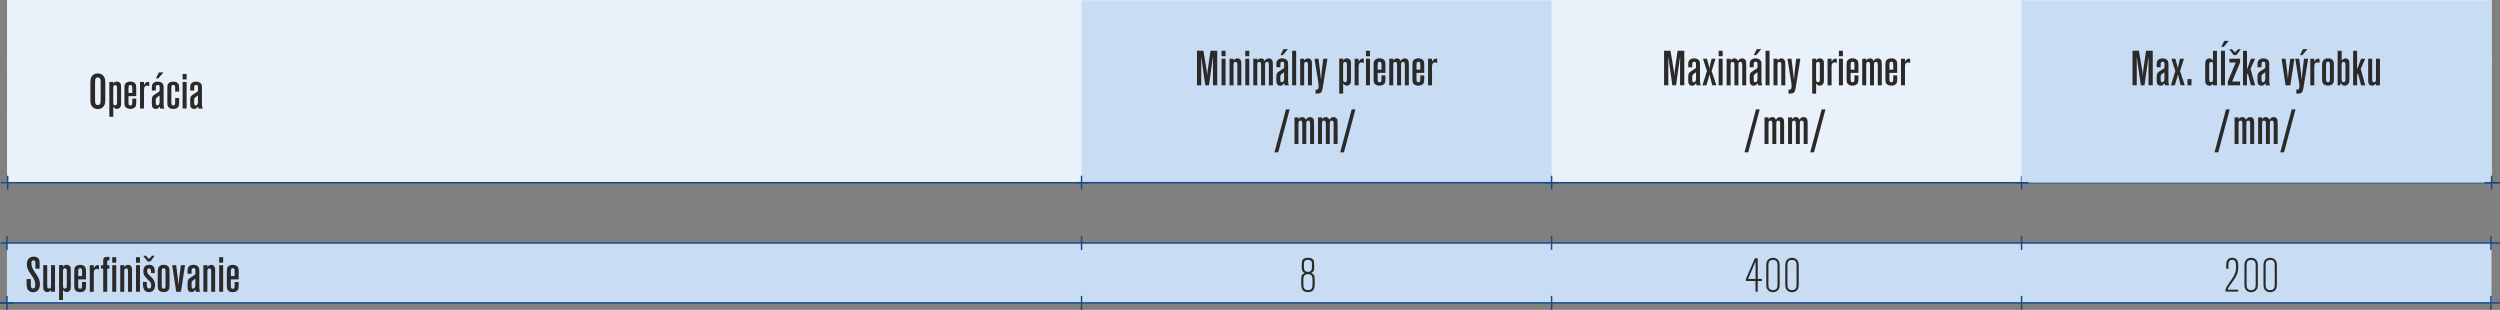
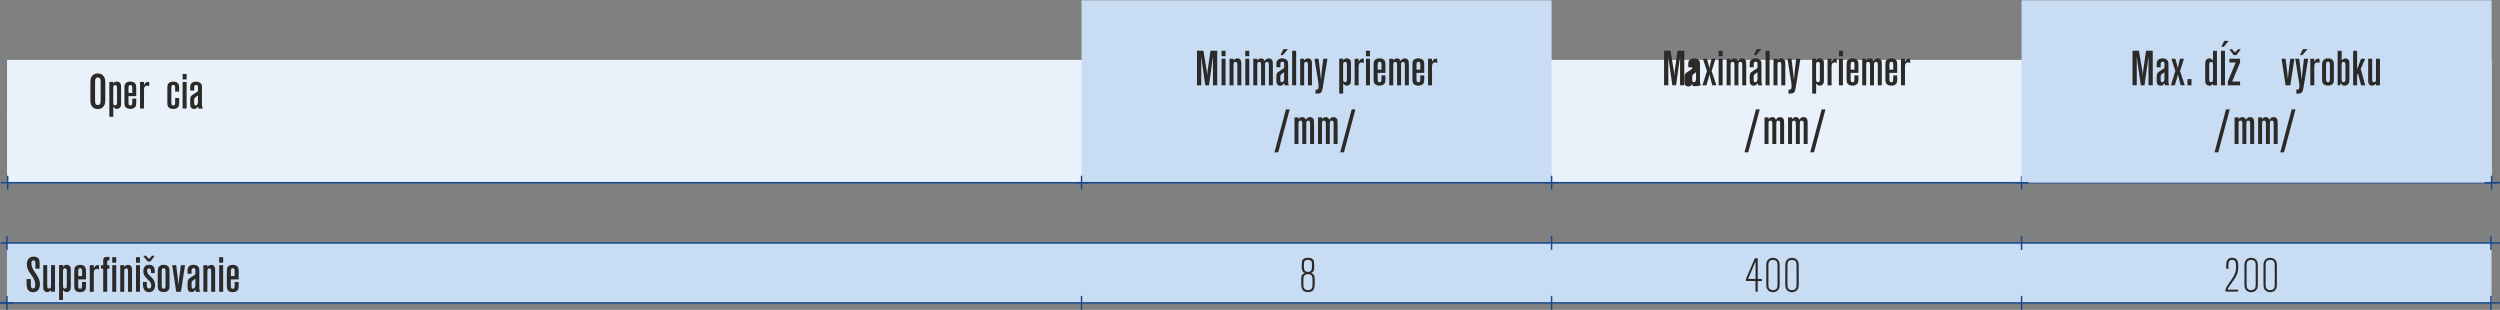
<svg xmlns="http://www.w3.org/2000/svg" id="Layer_1" data-name="Layer 1" viewBox="0 0 506.71 62.8">
  <rect x="0" y="0" width="506.71" height="62.8" fill="#808080" stroke="none" />
  <defs>
    <style>
      .cls-1 {
        fill: #e9f1fa;
      }

      .cls-2 {
        fill: #2b2a29;
      }

      .cls-3 {
        fill: #c8ddf4;
      }

      .cls-4 {
        fill: none;
        stroke: #16488b;
        stroke-miterlimit: 22.93;
        stroke-width: .3px;
      }
    </style>
  </defs>
-   <rect class="cls-1" x="1.43" width="503.58" height="13.24" />
  <rect class="cls-1" x="1.43" y="23.96" width="503.58" height="13.07" />
  <rect class="cls-1" x="1.43" y="12.14" width="503.58" height="12.14" />
  <rect class="cls-3" x="219.21" y=".07" width="95.27" height="36.95" />
  <rect class="cls-3" x="1.41" y="49.25" width="503.58" height="12.14" />
  <line class="cls-4" x1=".14" y1="49.25" x2="506.69" y2="49.25" />
  <line class="cls-4" x1=".14" y1="37.03" x2="506.71" y2="37.03" />
  <line class="cls-4" x1="1.55" y1="38.43" x2="1.55" y2="35.62" />
  <line class="cls-4" x1="409.74" y1="38.43" x2="409.74" y2="35.62" />
  <rect class="cls-3" x="409.74" y=".07" width="95.27" height="36.95" />
  <line class="cls-4" x1="505.01" y1="38.43" x2="505.01" y2="35.62" />
  <path class="cls-2" d="M19.27,16.58c0-.65.15-.88.56-.88s.57.23.57.88v3.83c0,.65-.15.88-.57.88s-.56-.23-.56-.88v-3.83ZM21.34,17.07c0-1-.05-1.24-.32-1.61-.25-.37-.7-.58-1.2-.58s-.93.21-1.2.58c-.25.37-.3.61-.3,1.61v2.85c0,1,.05,1.24.3,1.61.26.37.7.58,1.2.58s.94-.21,1.2-.58c.26-.37.32-.61.32-1.61v-2.85Z" />
  <path class="cls-2" d="M23.72,20.66c0,.54-.08.69-.39.69s-.38-.16-.38-.68v-2.74c0-.54.08-.68.39-.68s.38.16.38.68v2.73ZM22.15,23.68h.81v-2.06c.26.34.45.45.74.45.3,0,.59-.16.71-.41.12-.21.13-.32.13-.88v-3.08c0-.51-.02-.64-.15-.82-.15-.21-.42-.35-.71-.35s-.54.14-.71.45v-.38h-.81v7.07Z" />
  <path class="cls-2" d="M26.04,18.83v-.92c0-.53.08-.68.39-.68s.38.16.38.68v.92h-.77ZM26.81,19.99v.73c0,.51-.08.66-.38.66s-.39-.15-.39-.66v-1.24h1.57v-1.51c0-.66-.05-.87-.24-1.09-.2-.22-.55-.35-.95-.35s-.76.13-.96.35c-.2.22-.24.43-.24,1.09v2.65c0,.67.04.88.24,1.1.2.22.55.35.96.35s.75-.13.95-.35c.2-.22.24-.43.24-1.1v-.63h-.81Z" />
  <path class="cls-2" d="M29.19,16.61h-.81v5.39h.81v-3.85c0-.51.21-.8.6-.8.14,0,.24.04.45.15v-.88c-.09-.02-.15-.03-.22-.03-.35,0-.57.17-.83.64v-.61Z" />
-   <path class="cls-2" d="M32.2,14.67l-.59,1.22h.48l1.03-1.22h-.92ZM32.35,19.35v1.33c0,.39-.2.7-.44.7-.22,0-.33-.17-.33-.51v-.47c0-.41.04-.51.26-.68l.5-.37ZM33.32,22c-.12-.29-.16-.51-.16-.86v-3.36c0-.47-.05-.67-.24-.88-.21-.23-.55-.36-.96-.36s-.72.13-.93.35c-.19.2-.25.41-.25.81v.65h.81v-.57c0-.25.02-.36.07-.42.06-.08.22-.15.35-.15.23,0,.35.14.35.41v.58c0,.29-.02.34-.36.54l-.63.4c-.48.3-.59.51-.59,1.13v.66c0,.43.03.62.12.8.12.22.36.35.66.35.35,0,.56-.13.79-.5.05.21.06.24.12.43h.86Z" />
  <path class="cls-2" d="M35.5,19.86v.85c0,.53-.08.68-.39.68s-.38-.16-.38-.68v-2.8c0-.54.08-.69.39-.69s.38.16.38.69v.65h.81v-.58c0-.65-.05-.87-.24-1.09-.2-.22-.55-.35-.95-.35s-.76.13-.96.35c-.2.22-.24.43-.24,1.09v2.66c0,.66.04.87.24,1.09.2.22.55.35.96.35s.75-.13.95-.35c.19-.22.24-.43.24-1.09v-.78h-.81Z" />
  <path class="cls-2" d="M37.82,16.61h-.81v5.39h.81v-5.39ZM37.82,14.99h-.81v1.11h.81v-1.11Z" />
  <path class="cls-2" d="M40.12,19.35v1.33c0,.39-.2.7-.44.7-.22,0-.33-.17-.33-.51v-.47c0-.41.04-.51.26-.68l.5-.37ZM41.09,22c-.12-.29-.16-.51-.16-.86v-3.36c0-.47-.05-.67-.24-.88-.21-.23-.55-.36-.96-.36s-.72.13-.93.35c-.19.2-.25.41-.25.81v.65h.81v-.57c0-.25.02-.36.07-.42.06-.08.22-.15.35-.15.23,0,.35.14.35.41v.58c0,.29-.02.34-.36.54l-.63.4c-.48.3-.59.51-.59,1.13v.66c0,.43.03.62.12.8.12.22.36.35.66.35.35,0,.56-.13.79-.5.05.21.06.24.12.43h.86Z" />
  <line class="cls-4" x1="1.41" y1="50.66" x2="1.41" y2="47.84" />
  <line class="cls-4" x1="504.87" y1="50.66" x2="504.87" y2="47.84" />
  <line class="cls-4" x1="409.74" y1="50.66" x2="409.74" y2="47.84" />
  <line class="cls-4" x1="411.15" y1="37.03" x2="408.34" y2="37.03" />
  <line class="cls-4" x1="506.42" y1="37.03" x2="503.6" y2="37.03" />
  <path class="cls-2" d="M434.66,17.29l.55-3.93.13-.92c.05-.34.09-.65.15-.97v.68c-.02.38-.02.64-.02.69v4.44h.86v-7h-1.36l-.54,3.73c-.05.36-.05.42-.14,1.3-.03-.63-.05-.87-.13-1.28l-.63-3.75h-1.3v7h.86v-4.48c0-.54,0-.8-.02-1.33l.06.4.14.98.64,4.44h.76Z" />
  <path class="cls-2" d="M438.7,14.64v1.33c0,.39-.2.7-.44.7-.22,0-.33-.17-.33-.51v-.47c0-.41.04-.51.26-.68l.5-.37ZM439.67,17.29c-.12-.29-.16-.51-.16-.86v-3.36c0-.47-.05-.67-.24-.88-.21-.23-.55-.36-.96-.36s-.72.13-.93.35c-.19.2-.25.41-.25.81v.65h.81v-.57c0-.25.02-.36.07-.42.06-.08.22-.15.35-.15.23,0,.35.14.35.41v.58c0,.29-.02.34-.36.54l-.63.4c-.48.3-.59.51-.59,1.13v.66c0,.43.03.62.12.8.12.22.36.35.66.35.35,0,.56-.13.79-.5.05.21.06.24.12.43h.86Z" />
  <path class="cls-2" d="M441.86,14.39l.8-2.49h-.8l-.26,1.01c-.06.28-.11.47-.18.99-.05-.29-.09-.49-.23-.99l-.28-1.01h-.81l.81,2.49-.91,2.9h.8l.44-1.45c.08-.29.13-.47.19-.77.07.33.08.38.1.46l.08.3.37,1.45h.84l-.96-2.9Z" />
  <rect class="cls-2" x="443.37" y="16.03" width=".81" height="1.26" />
  <path class="cls-2" d="M447.77,13.23c0-.53.08-.68.39-.68s.38.16.38.68v2.74c0,.52-.08.68-.38.68s-.39-.16-.39-.68v-2.74ZM449.35,10.29h-.81v1.99c-.26-.34-.45-.45-.74-.45-.3,0-.58.16-.71.41-.1.21-.13.33-.13.88v3.08c0,.51.02.64.15.82.15.21.42.35.71.35.31,0,.54-.14.71-.45v.38h.81v-7Z" />
  <path class="cls-2" d="M450.82,8.28l-.59,1.22h.48l1.03-1.22h-.92ZM450.97,10.29h-.81v7h.81v-7Z" />
  <path class="cls-2" d="M451.83,9.98l.9,1.18h.55l.9-1.18h-.55l-.64.66-.61-.66h-.56ZM454.03,11.9h-2.16v.77h1.27l-1.6,3.85v.77h2.49v-.77h-1.6l1.6-3.85v-.77Z" />
-   <polygon class="cls-2" points="454.62 10.29 454.62 17.29 455.43 17.29 455.43 15.25 455.6 14.87 456.23 17.29 457.08 17.29 456.15 13.96 457.08 11.9 456.23 11.9 455.43 14.06 455.43 10.29 454.62 10.29" />
-   <path class="cls-2" d="M459.14,14.64v1.33c0,.39-.2.7-.44.7-.22,0-.33-.17-.33-.51v-.47c0-.41.04-.51.26-.68l.5-.37ZM460.1,17.29c-.12-.29-.16-.51-.16-.86v-3.36c0-.47-.05-.67-.24-.88-.21-.23-.55-.36-.96-.36s-.72.13-.93.35c-.19.2-.25.41-.25.81v.65h.81v-.57c0-.25.02-.36.07-.42.06-.08.22-.15.35-.15.23,0,.35.14.35.41v.58c0,.29-.02.34-.36.54l-.63.4c-.48.3-.59.51-.59,1.13v.66c0,.43.03.62.12.8.12.22.36.35.66.35.35,0,.56-.13.79-.5.05.21.06.24.12.43h.86Z" />
  <path class="cls-2" d="M465.03,11.9h-.83l-.37,2.87c-.03.28-.06.6-.1,1.29l-.03-.31-.05-.52-.05-.45-.35-2.87h-.81l.81,5.39h.96l.83-5.39Z" />
  <path class="cls-2" d="M466.76,9.96l-.59,1.22h.48l1.03-1.22h-.92ZM467.81,11.9h-.83l-.26,2.15c-.03.27-.06.52-.08.76l-.07.91-.04.43c-.1-.93-.19-1.65-.25-2.13l-.26-2.12h-.81l.79,4.91c.02.14.04.42.04.61,0,.59-.09.75-.47.75h-.15s0,.8,0,.8h.38c.69,0,.92-.25,1.07-1.14l.96-5.92Z" />
  <path class="cls-2" d="M469.07,11.9h-.81v5.39h.81v-3.85c0-.51.21-.8.6-.8.14,0,.24.04.45.15v-.88c-.09-.02-.15-.03-.22-.03-.35,0-.57.17-.83.64v-.61Z" />
  <path class="cls-2" d="M471.46,13.19c0-.52.08-.68.39-.68s.38.16.38.68v2.8c0,.53-.08.68-.38.68s-.39-.16-.39-.68v-2.8ZM473.04,13.2c0-.59-.04-.76-.22-.99-.19-.25-.54-.39-.95-.39-.79,0-1.22.45-1.22,1.28v2.8c0,.66.05.88.24,1.1.2.22.55.35.96.35s.75-.13.95-.35c.2-.22.24-.43.24-1.1v-2.71Z" />
  <path class="cls-2" d="M474.61,13.23c0-.53.08-.68.39-.68s.38.15.38.68v2.74c0,.54-.08.68-.38.68s-.39-.16-.39-.68v-2.74ZM473.8,10.29v7h.47c.06-.22.07-.25.17-.47.17.39.39.55.77.55.35,0,.66-.18.82-.46.12-.2.16-.45.16-.87v-2.85c0-.67-.01-.74-.09-.92-.12-.27-.39-.43-.72-.43-.3,0-.56.15-.76.45v-1.99h-.81Z" />
  <polygon class="cls-2" points="476.94 10.29 476.94 17.29 477.75 17.29 477.75 15.25 477.92 14.87 478.55 17.29 479.4 17.29 478.48 13.96 479.4 11.9 478.55 11.9 477.75 14.06 477.75 10.29 476.94 10.29" />
  <path class="cls-2" d="M481.57,17.29h.81v-5.39h-.81v4.05c0,.54-.08.69-.39.69s-.38-.16-.38-.68v-4.06h-.81v4.22c0,.46.02.62.09.81.12.26.38.43.69.43.34,0,.57-.13.79-.43v.36Z" />
  <polygon class="cls-2" points="451.93 22.18 451.17 22.18 448.85 30.87 449.61 30.87 451.93 22.18" />
  <path class="cls-2" d="M452.91,23.8v5.39h.81v-4.06c0-.52.08-.68.39-.68s.38.16.38.68v4.06h.81v-4.06c0-.52.08-.68.39-.68s.38.16.38.68v4.06h.81v-4.04c0-.68-.02-.86-.15-1.08-.12-.2-.38-.34-.66-.34-.37,0-.62.16-.85.53-.18-.38-.39-.53-.75-.53-.3,0-.5.12-.75.43v-.36h-.81Z" />
  <path class="cls-2" d="M457.68,23.8v5.39h.81v-4.06c0-.52.08-.68.39-.68s.38.16.38.68v4.06h.81v-4.06c0-.52.08-.68.39-.68s.38.16.38.68v4.06h.81v-4.04c0-.68-.02-.86-.15-1.08-.12-.2-.38-.34-.66-.34-.37,0-.62.16-.85.53-.18-.38-.39-.53-.75-.53-.3,0-.5.12-.75.43v-.36h-.81Z" />
  <polygon class="cls-2" points="465.26 22.18 464.49 22.18 462.17 30.87 462.94 30.87 465.26 22.18" />
  <line class="cls-4" x1="219.21" y1="38.43" x2="219.21" y2="35.62" />
-   <line class="cls-4" x1="219.21" y1="50.66" x2="219.21" y2="47.84" />
  <line class="cls-4" x1="220.61" y1="37.03" x2="217.8" y2="37.03" />
  <line class="cls-4" x1="314.48" y1="38.43" x2="314.48" y2="35.62" />
  <line class="cls-4" x1="314.48" y1="50.66" x2="314.48" y2="47.84" />
  <line class="cls-4" x1="315.88" y1="37.03" x2="313.07" y2="37.03" />
  <line class="cls-4" y1="61.39" x2="506.69" y2="61.39" />
  <line class="cls-4" x1="1.41" y1="62.8" x2="1.41" y2="59.98" />
  <line class="cls-4" x1="504.87" y1="62.8" x2="504.87" y2="59.98" />
  <line class="cls-4" x1="409.74" y1="62.8" x2="409.74" y2="59.98" />
  <line class="cls-4" x1="2.81" y1="61.39" y2="61.39" />
  <line class="cls-4" x1="219.21" y1="62.8" x2="219.21" y2="59.98" />
  <line class="cls-4" x1="314.48" y1="62.8" x2="314.48" y2="59.98" />
  <path class="cls-2" d="M8.03,54.46v-.97c0-.53-.03-.77-.15-.97-.18-.33-.55-.5-1.03-.5-.91,0-1.41.55-1.41,1.56,0,.63.21,1.2.74,1.93l.28.4c.54.79.68,1.17.68,1.86,0,.49-.14.7-.45.7s-.44-.21-.44-.83v-1.08h-.86v.96c0,.46.06.83.17,1.06.2.41.63.65,1.18.65.84,0,1.35-.62,1.35-1.63,0-.66-.19-1.19-.7-1.96l-.43-.64c-.44-.64-.59-1.06-.59-1.63,0-.42.13-.6.43-.6.26,0,.37.14.37.5v1.18h.86Z" />
  <path class="cls-2" d="M29.02,51.83l.9,1.18h.55l.9-1.18h-.55l-.64.66-.61-.66h-.56ZM31.37,55.34v-.26c0-.98-.35-1.41-1.13-1.41s-1.19.46-1.19,1.31c0,.6.18.95.81,1.58l.37.36c.32.31.42.56.42.93,0,.44-.13.63-.43.63-.34,0-.47-.25-.47-.88v-.46h-.77v.41c0,1.11.4,1.66,1.22,1.66.78,0,1.23-.51,1.23-1.42,0-.69-.21-1.11-.82-1.68l-.42-.39c-.24-.22-.37-.51-.37-.84s.14-.48.38-.48c.28,0,.41.21.41.68v.26h.77Z" />
  <path class="cls-2" d="M32.78,55.04c0-.52.08-.68.39-.68s.38.16.38.68v2.8c0,.52-.08.68-.38.68s-.39-.16-.39-.68v-2.8ZM34.36,55.05c0-.59-.04-.76-.22-.99-.19-.25-.54-.39-.95-.39-.79,0-1.22.45-1.22,1.28v2.8c0,.66.05.88.24,1.1.2.22.55.35.96.35s.75-.13.95-.35c.2-.22.24-.43.24-1.1v-2.71Z" />
  <path class="cls-2" d="M37.49,53.75h-.83l-.37,2.87c-.03.28-.06.6-.1,1.29l-.03-.31-.05-.53-.05-.45-.35-2.87h-.81l.81,5.39h.96l.83-5.39Z" />
  <path class="cls-2" d="M39.6,56.49v1.33c0,.39-.2.7-.44.7-.22,0-.33-.17-.33-.51v-.47c0-.41.04-.51.26-.68l.5-.37ZM40.56,59.13c-.12-.29-.16-.51-.16-.86v-3.36c0-.47-.05-.67-.24-.88-.21-.23-.55-.36-.96-.36s-.72.13-.93.35c-.19.2-.25.41-.25.81v.65h.81v-.57c0-.25.02-.36.07-.42.06-.08.22-.15.35-.15.23,0,.35.14.35.41v.58c0,.29-.02.34-.36.54l-.63.4c-.48.3-.59.51-.59,1.13v.66c0,.43.03.62.12.8.12.22.36.35.66.35.35,0,.56-.13.79-.5.05.21.06.24.12.43h.86Z" />
  <path class="cls-2" d="M42.03,53.75h-.81v5.39h.81v-4.06c0-.52.08-.68.39-.68s.38.16.38.68v4.06h.81v-4.22c0-.47-.02-.61-.1-.81-.13-.28-.37-.43-.69-.43-.3,0-.52.12-.78.43v-.36Z" />
  <path class="cls-2" d="M45.23,53.75h-.81v5.39h.81v-5.39ZM45.23,52.13h-.81v1.11h.81v-1.11Z" />
  <path class="cls-2" d="M46.79,55.96v-.92c0-.52.08-.68.39-.68s.38.16.38.68v.92h-.77ZM47.56,57.13v.74c0,.51-.08.66-.38.66s-.39-.15-.39-.66v-1.24h1.58v-1.51c0-.66-.05-.87-.24-1.09-.2-.22-.55-.35-.95-.35s-.76.13-.96.35c-.2.22-.24.43-.24,1.09v2.65c0,.67.04.88.24,1.1.2.22.55.35.96.35s.75-.13.95-.35c.2-.22.24-.43.24-1.1v-.63h-.81Z" />
  <path class="cls-2" d="M10.34,59.13h.81v-5.39h-.81v4.05c0,.54-.08.69-.39.69s-.38-.16-.38-.68v-4.06h-.81v4.22c0,.46.02.62.09.81.12.26.38.43.69.43.34,0,.57-.13.79-.43v.36Z" />
  <path class="cls-2" d="M13.54,57.8c0,.54-.08.69-.39.69s-.38-.16-.38-.68v-2.74c0-.54.08-.68.39-.68s.38.16.38.68v2.73ZM11.96,60.81h.81v-2.06c.26.34.45.45.74.45.3,0,.59-.16.71-.41.12-.21.13-.32.13-.88v-3.08c0-.51-.02-.64-.15-.82-.15-.21-.42-.35-.71-.35s-.54.14-.71.45v-.38h-.81v7.07Z" />
  <path class="cls-2" d="M15.86,55.96v-.92c0-.52.08-.68.39-.68s.38.16.38.68v.92h-.77ZM16.62,57.13v.74c0,.51-.08.66-.38.66s-.39-.15-.39-.66v-1.24h1.58v-1.51c0-.66-.05-.87-.24-1.09-.2-.22-.55-.35-.94-.35s-.76.13-.96.35c-.2.22-.24.43-.24,1.09v2.65c0,.67.04.88.24,1.1.2.22.55.35.96.35s.75-.13.94-.35c.2-.22.24-.43.24-1.1v-.63h-.81Z" />
  <path class="cls-2" d="M19.01,53.75h-.81v5.39h.81v-3.85c0-.51.21-.8.6-.8.14,0,.24.04.45.15v-.88c-.09-.02-.15-.03-.22-.03-.35,0-.57.17-.83.64v-.61Z" />
  <path class="cls-2" d="M22.18,54.45v-.7h-.45v-.65c0-.24.08-.34.29-.34h.16v-.7h-.29s-.2.01-.2.01c-.31,0-.46.03-.58.14-.16.15-.19.25-.19.76v.79h-.45v.7h.45v4.68h.81v-4.68h.45Z" />
  <path class="cls-2" d="M23.56,53.75h-.81v5.39h.81v-5.39ZM23.56,52.13h-.81v1.11h.81v-1.11Z" />
  <path class="cls-2" d="M25.18,53.75h-.81v5.39h.81v-4.06c0-.52.08-.68.39-.68s.38.16.38.68v4.06h.81v-4.22c0-.47-.02-.61-.1-.81-.13-.28-.37-.43-.69-.43-.3,0-.53.12-.78.43v-.36Z" />
  <path class="cls-2" d="M28.37,53.75h-.81v5.39h.81v-5.39ZM28.37,52.13h-.81v1.11h.81v-1.11Z" />
  <path class="cls-2" d="M264.18,56.71c0-.44.03-.62.14-.79.15-.22.43-.36.78-.36s.63.14.78.36c.1.17.14.35.14.79v.95c0,.44-.03.62-.14.79-.15.22-.43.36-.78.36s-.63-.14-.78-.36c-.11-.17-.14-.35-.14-.79v-.95ZM264.29,53.68c0-.49.03-.63.16-.79.12-.14.35-.22.65-.22s.54.08.65.22c.13.16.16.29.16.79v.52c0,.6-.27.9-.81.9s-.81-.3-.81-.9v-.52ZM266.36,53.68c0-.58-.04-.82-.18-1.02-.18-.27-.54-.41-1.08-.41s-.9.14-1.08.41c-.14.2-.18.45-.18,1.02v.52c0,.67.14.92.62,1.12-.6.26-.72.51-.72,1.4v.93c0,1.07.42,1.55,1.37,1.55s1.36-.48,1.36-1.55v-.93c0-.88-.13-1.13-.72-1.4.48-.2.62-.44.62-1.12v-.52Z" />
  <path class="cls-2" d="M355.82,56.53h-1.51l1.51-3.52v3.52ZM357.11,56.95v-.42h-.84v-4.19h-.59l-1.81,4.19v.42h1.94v2.18h.45v-2.18h.84Z" />
  <path class="cls-2" d="M358.43,53.97c0-.57.03-.77.17-.97.15-.2.42-.33.75-.33s.6.13.75.33c.14.2.17.4.17.97v3.54c0,.57-.03.77-.17.97-.15.2-.43.33-.75.33s-.6-.13-.75-.33c-.14-.2-.17-.4-.17-.97v-3.54ZM360.71,53.97c0-.63-.05-.89-.24-1.17-.22-.34-.64-.55-1.12-.55s-.9.21-1.12.55c-.19.27-.24.55-.24,1.17v3.54c0,.62.05.89.24,1.17.22.34.65.55,1.12.55s.9-.21,1.12-.55c.19-.27.24-.54.24-1.17v-3.54Z" />
  <path class="cls-2" d="M362.29,53.97c0-.57.03-.77.17-.97.15-.2.42-.33.75-.33s.6.13.75.33c.14.2.17.4.17.97v3.54c0,.57-.03.77-.17.97-.15.2-.43.33-.75.33s-.6-.13-.75-.33c-.14-.2-.17-.4-.17-.97v-3.54ZM364.57,53.97c0-.63-.05-.89-.24-1.17-.22-.34-.64-.55-1.12-.55s-.9.21-1.12.55c-.19.27-.24.55-.24,1.17v3.54c0,.62.05.89.24,1.17.22.34.65.55,1.12.55s.9-.21,1.12-.55c.19-.27.24-.54.24-1.17v-3.54Z" />
  <path class="cls-2" d="M453.64,58.71h-2.14c.13-.36.23-.53.55-.97l.6-.83c.72-1.02,1-1.7,1-2.54v-.58c0-.46-.04-.71-.16-.97-.19-.36-.57-.58-1.04-.58-.79,0-1.23.49-1.23,1.38v.85h.45v-.85c0-.63.26-.96.77-.96s.76.35.76,1.12v.51c0,.75-.27,1.48-.88,2.33l-.57.81c-.41.57-.52.79-.69,1.26v.42h2.59v-.42Z" />
  <path class="cls-2" d="M455.35,53.97c0-.57.03-.77.17-.97.15-.2.42-.33.75-.33s.6.13.75.33c.14.2.17.4.17.97v3.54c0,.57-.03.77-.17.97-.15.2-.43.33-.75.33s-.6-.13-.75-.33c-.14-.2-.17-.4-.17-.97v-3.54ZM457.63,53.97c0-.63-.05-.89-.24-1.17-.22-.34-.64-.55-1.12-.55s-.9.21-1.12.55c-.19.27-.24.55-.24,1.17v3.54c0,.62.05.89.24,1.17.22.34.65.55,1.12.55s.9-.21,1.12-.55c.19-.27.24-.54.24-1.17v-3.54Z" />
  <path class="cls-2" d="M459.21,53.97c0-.57.03-.77.17-.97.15-.2.42-.33.75-.33s.6.13.75.33c.14.2.17.4.17.97v3.54c0,.57-.03.77-.17.97-.15.2-.43.33-.75.33s-.6-.13-.75-.33c-.14-.2-.17-.4-.17-.97v-3.54ZM461.49,53.97c0-.63-.05-.89-.24-1.17-.22-.34-.64-.55-1.12-.55s-.9.21-1.12.55c-.19.27-.24.55-.24,1.17v3.54c0,.62.05.89.24,1.17.22.34.65.55,1.12.55s.9-.21,1.12-.55c.19-.27.24-.54.24-1.17v-3.54Z" />
  <path class="cls-2" d="M339.71,17.29l.55-3.93.13-.92c.05-.34.09-.65.15-.97v.68c-.02.38-.02.64-.02.69v4.44h.86v-7h-1.36l-.54,3.73c-.05.36-.05.42-.14,1.3-.03-.63-.05-.87-.13-1.28l-.63-3.75h-1.3v7h.86v-4.48c0-.54,0-.8-.02-1.33l.06.4.14.98.64,4.44h.76Z" />
-   <path class="cls-2" d="M343.76,14.64v1.33c0,.39-.2.7-.44.7-.22,0-.33-.17-.33-.51v-.47c0-.41.04-.51.26-.68l.5-.37ZM344.72,17.29c-.12-.29-.16-.51-.16-.86v-3.36c0-.47-.05-.67-.24-.88-.21-.23-.55-.36-.96-.36s-.72.13-.93.35c-.19.2-.25.41-.25.81v.65h.81v-.57c0-.25.02-.36.07-.42.06-.08.22-.15.35-.15.23,0,.35.14.35.41v.58c0,.29-.02.34-.36.54l-.63.4c-.48.3-.59.51-.59,1.13v.66c0,.43.03.62.12.8.12.22.36.35.66.35.35,0,.56-.13.79-.5.05.21.06.24.12.43h.86Z" />
+   <path class="cls-2" d="M343.76,14.64v1.33c0,.39-.2.7-.44.7-.22,0-.33-.17-.33-.51v-.47c0-.41.04-.51.26-.68l.5-.37ZM344.72,17.29c-.12-.29-.16-.51-.16-.86v-3.36c0-.47-.05-.67-.24-.88-.21-.23-.55-.36-.96-.36s-.72.13-.93.35c-.19.2-.25.41-.25.81v.65h.81v-.57v.58c0,.29-.02.34-.36.54l-.63.4c-.48.3-.59.51-.59,1.13v.66c0,.43.03.62.12.8.12.22.36.35.66.35.35,0,.56-.13.79-.5.05.21.06.24.12.43h.86Z" />
  <path class="cls-2" d="M346.92,14.39l.8-2.49h-.8l-.26,1.01c-.06.28-.11.47-.18.99-.05-.29-.09-.49-.23-.99l-.28-1.01h-.81l.81,2.49-.91,2.9h.8l.44-1.45c.08-.29.13-.47.19-.77.07.33.08.38.1.46l.08.3.37,1.45h.84l-.96-2.9Z" />
  <path class="cls-2" d="M349.15,11.9h-.81v5.39h.81v-5.39ZM349.15,10.29h-.81v1.11h.81v-1.11Z" />
  <path class="cls-2" d="M349.96,11.9v5.39h.81v-4.06c0-.53.08-.68.39-.68s.38.16.38.68v4.06h.81v-4.06c0-.53.08-.68.39-.68s.38.16.38.68v4.06h.81v-4.04c0-.68-.02-.86-.15-1.08-.12-.2-.38-.34-.66-.34-.37,0-.62.16-.85.52-.18-.38-.39-.52-.75-.52-.3,0-.5.12-.75.43v-.36h-.81Z" />
  <path class="cls-2" d="M356.06,9.96l-.59,1.22h.48l1.03-1.22h-.92ZM356.22,14.64v1.33c0,.39-.2.7-.44.7-.22,0-.33-.17-.33-.51v-.47c0-.41.04-.51.26-.68l.5-.37ZM357.18,17.29c-.12-.29-.16-.51-.16-.86v-3.36c0-.47-.05-.67-.24-.88-.21-.23-.55-.36-.96-.36s-.72.13-.93.35c-.19.2-.25.41-.25.81v.65h.81v-.57c0-.25.02-.36.07-.42.06-.08.22-.15.35-.15.23,0,.35.14.35.41v.58c0,.29-.02.34-.36.54l-.63.4c-.48.3-.59.51-.59,1.13v.66c0,.43.03.62.12.8.12.22.36.35.66.35.35,0,.56-.13.79-.5.05.21.06.24.12.43h.86Z" />
  <rect class="cls-2" x="357.85" y="10.29" width=".81" height="7" />
  <path class="cls-2" d="M360.27,11.9h-.81v5.39h.81v-4.06c0-.53.08-.68.39-.68s.38.16.38.68v4.06h.81v-4.22c0-.47-.02-.61-.1-.81-.13-.28-.37-.43-.69-.43-.3,0-.53.12-.78.43v-.36Z" />
  <path class="cls-2" d="M364.89,11.9h-.83l-.26,2.15c-.03.27-.06.52-.08.76l-.07.91-.04.43c-.1-.93-.19-1.65-.25-2.13l-.26-2.12h-.81l.79,4.91c.02.14.04.42.04.61,0,.59-.09.75-.47.75h-.15s0,.8,0,.8h.38c.69,0,.92-.25,1.07-1.14l.96-5.92Z" />
  <path class="cls-2" d="M368.86,15.96c0,.54-.08.69-.39.69s-.38-.16-.38-.68v-2.74c0-.54.08-.68.39-.68s.38.16.38.68v2.73ZM367.29,18.97h.81v-2.06c.26.34.45.45.74.45.3,0,.59-.16.71-.41.12-.21.13-.32.13-.88v-3.08c0-.51-.02-.64-.15-.82-.15-.21-.42-.35-.71-.35s-.54.14-.71.45v-.38h-.81v7.07Z" />
  <path class="cls-2" d="M371.23,11.9h-.81v5.39h.81v-3.85c0-.51.21-.8.6-.8.14,0,.24.04.45.15v-.88c-.09-.02-.15-.03-.22-.03-.35,0-.57.17-.83.64v-.61Z" />
  <path class="cls-2" d="M373.53,11.9h-.81v5.39h.81v-5.39ZM373.53,10.29h-.81v1.11h.81v-1.11Z" />
  <path class="cls-2" d="M375.1,14.12v-.92c0-.52.08-.68.39-.68s.38.16.38.68v.92h-.77ZM375.86,15.28v.73c0,.51-.08.66-.38.66s-.39-.15-.39-.66v-1.24h1.58v-1.51c0-.66-.05-.87-.24-1.09-.2-.22-.55-.35-.95-.35s-.76.13-.96.35c-.2.22-.24.43-.24,1.09v2.65c0,.67.04.88.24,1.1.2.22.55.35.96.35s.75-.13.95-.35c.2-.22.24-.43.24-1.1v-.63h-.81Z" />
  <path class="cls-2" d="M377.44,11.9v5.39h.81v-4.06c0-.53.08-.68.39-.68s.38.16.38.68v4.06h.81v-4.06c0-.53.08-.68.39-.68s.38.16.38.68v4.06h.81v-4.04c0-.68-.02-.86-.15-1.08-.12-.2-.38-.34-.66-.34-.37,0-.62.16-.85.52-.18-.38-.39-.52-.75-.52-.3,0-.5.12-.75.43v-.36h-.81Z" />
  <path class="cls-2" d="M382.96,14.12v-.92c0-.52.08-.68.39-.68s.38.16.38.68v.92h-.77ZM383.73,15.28v.73c0,.51-.08.66-.38.66s-.39-.15-.39-.66v-1.24h1.57v-1.51c0-.66-.05-.87-.24-1.09-.2-.22-.55-.35-.95-.35s-.76.13-.96.35c-.2.22-.24.43-.24,1.09v2.65c0,.67.04.88.24,1.1.2.22.55.35.96.35s.75-.13.95-.35c.2-.22.24-.43.24-1.1v-.63h-.81Z" />
  <path class="cls-2" d="M386.11,11.9h-.81v5.39h.81v-3.85c0-.51.21-.8.6-.8.14,0,.24.04.45.15v-.88c-.09-.02-.15-.03-.22-.03-.35,0-.57.17-.83.64v-.61Z" />
  <polygon class="cls-2" points="356.67 22.18 355.9 22.18 353.58 30.87 354.34 30.87 356.67 22.18" />
  <path class="cls-2" d="M357.64,23.8v5.39h.81v-4.06c0-.52.08-.68.39-.68s.38.16.38.68v4.06h.81v-4.06c0-.52.08-.68.39-.68s.38.16.38.68v4.06h.81v-4.04c0-.68-.02-.86-.15-1.08-.12-.2-.38-.34-.66-.34-.37,0-.62.16-.85.53-.18-.38-.39-.53-.75-.53-.3,0-.5.12-.75.43v-.36h-.81Z" />
  <path class="cls-2" d="M362.41,23.8v5.39h.81v-4.06c0-.52.08-.68.39-.68s.38.16.38.68v4.06h.81v-4.06c0-.52.08-.68.39-.68s.38.16.38.68v4.06h.81v-4.04c0-.68-.02-.86-.15-1.08-.12-.2-.38-.34-.66-.34-.37,0-.62.16-.85.53-.18-.38-.39-.53-.75-.53-.3,0-.5.12-.75.43v-.36h-.81Z" />
  <polygon class="cls-2" points="369.99 22.18 369.22 22.18 366.9 30.87 367.67 30.87 369.99 22.18" />
  <path class="cls-2" d="M245.04,17.29l.55-3.93.13-.92c.05-.34.09-.65.15-.97v.68c-.02.38-.02.64-.02.69v4.44h.86v-7h-1.36l-.54,3.73c-.05.36-.05.42-.14,1.3-.03-.63-.05-.87-.13-1.28l-.63-3.75h-1.3v7h.86v-4.48c0-.54,0-.8-.02-1.33l.06.4.14.98.64,4.44h.76Z" />
  <path class="cls-2" d="M248.4,11.9h-.81v5.39h.81v-5.39ZM248.4,10.29h-.81v1.11h.81v-1.11Z" />
  <path class="cls-2" d="M250.02,11.9h-.81v5.39h.81v-4.06c0-.53.08-.68.39-.68s.38.16.38.68v4.06h.81v-4.22c0-.47-.02-.61-.1-.81-.13-.28-.37-.43-.69-.43-.3,0-.52.12-.78.43v-.36Z" />
  <path class="cls-2" d="M253.21,11.9h-.81v5.39h.81v-5.39ZM253.21,10.29h-.81v1.11h.81v-1.11Z" />
  <path class="cls-2" d="M254.02,11.9v5.39h.81v-4.06c0-.53.08-.68.39-.68s.38.16.38.68v4.06h.81v-4.06c0-.53.08-.68.39-.68s.38.16.38.68v4.06h.81v-4.04c0-.68-.02-.86-.15-1.08-.12-.2-.38-.34-.66-.34-.37,0-.62.16-.85.52-.18-.38-.39-.52-.75-.52-.3,0-.5.12-.75.43v-.36h-.81Z" />
  <path class="cls-2" d="M260.12,9.96l-.59,1.22h.48l1.03-1.22h-.92ZM260.27,14.64v1.33c0,.39-.2.7-.44.7-.22,0-.33-.17-.33-.51v-.47c0-.41.04-.51.26-.68l.5-.37ZM261.24,17.29c-.12-.29-.16-.51-.16-.86v-3.36c0-.47-.05-.67-.24-.88-.21-.23-.55-.36-.96-.36s-.72.13-.93.35c-.19.2-.25.41-.25.81v.65h.81v-.57c0-.25.02-.36.07-.42.06-.08.22-.15.35-.15.23,0,.35.14.35.41v.58c0,.29-.02.34-.36.54l-.63.4c-.48.3-.59.51-.59,1.13v.66c0,.43.03.62.12.8.12.22.36.35.66.35.35,0,.56-.13.79-.5.05.21.06.24.12.43h.86Z" />
  <rect class="cls-2" x="261.9" y="10.29" width=".81" height="7" />
  <path class="cls-2" d="M264.33,11.9h-.81v5.39h.81v-4.06c0-.53.08-.68.39-.68s.38.16.38.68v4.06h.81v-4.22c0-.47-.02-.61-.1-.81-.13-.28-.37-.43-.69-.43-.3,0-.52.12-.78.43v-.36Z" />
  <path class="cls-2" d="M269.03,11.9h-.83l-.26,2.15c-.03.27-.06.52-.08.76l-.07.91-.04.43c-.1-.93-.19-1.65-.25-2.13l-.26-2.12h-.81l.79,4.91c.02.14.04.42.04.61,0,.59-.09.75-.47.75h-.15s0,.8,0,.8h.38c.69,0,.92-.25,1.07-1.14l.96-5.92Z" />
  <path class="cls-2" d="M273,15.96c0,.54-.08.69-.39.69s-.38-.16-.38-.68v-2.74c0-.54.08-.68.39-.68s.38.16.38.68v2.73ZM271.43,18.97h.81v-2.06c.26.34.45.45.74.45.3,0,.59-.16.71-.41.12-.21.13-.32.13-.88v-3.08c0-.51-.02-.64-.15-.82-.15-.21-.42-.35-.71-.35s-.54.14-.71.45v-.38h-.81v7.07Z" />
  <path class="cls-2" d="M275.37,11.9h-.81v5.39h.81v-3.85c0-.51.21-.8.6-.8.14,0,.24.04.45.15v-.88c-.09-.02-.15-.03-.22-.03-.35,0-.57.17-.83.64v-.61Z" />
  <path class="cls-2" d="M277.67,11.9h-.81v5.39h.81v-5.39ZM277.67,10.29h-.81v1.11h.81v-1.11Z" />
  <path class="cls-2" d="M279.24,14.12v-.92c0-.52.08-.68.39-.68s.38.16.38.68v.92h-.77ZM280,15.28v.73c0,.51-.08.66-.38.66s-.39-.15-.39-.66v-1.24h1.57v-1.51c0-.66-.05-.87-.24-1.09-.2-.22-.55-.35-.95-.35s-.76.13-.96.35c-.2.22-.24.43-.24,1.09v2.65c0,.67.04.88.24,1.1.2.22.55.35.96.35s.75-.13.95-.35c.2-.22.24-.43.24-1.1v-.63h-.81Z" />
  <path class="cls-2" d="M281.58,11.9v5.39h.81v-4.06c0-.53.08-.68.39-.68s.38.16.38.68v4.06h.81v-4.06c0-.53.08-.68.39-.68s.38.16.38.68v4.06h.81v-4.04c0-.68-.02-.86-.15-1.08-.12-.2-.38-.34-.66-.34-.37,0-.62.16-.85.52-.18-.38-.39-.52-.75-.52-.3,0-.5.12-.75.43v-.36h-.81Z" />
  <path class="cls-2" d="M287.1,14.12v-.92c0-.52.08-.68.39-.68s.38.16.38.68v.92h-.77ZM287.87,15.28v.73c0,.51-.08.66-.38.66s-.39-.15-.39-.66v-1.24h1.57v-1.51c0-.66-.05-.87-.24-1.09-.2-.22-.55-.35-.95-.35s-.76.13-.96.35c-.2.22-.24.43-.24,1.09v2.65c0,.67.04.88.24,1.1.2.22.55.35.96.35s.75-.13.95-.35c.2-.22.24-.43.24-1.1v-.63h-.81Z" />
  <path class="cls-2" d="M290.25,11.9h-.81v5.39h.81v-3.85c0-.51.21-.8.6-.8.14,0,.24.04.45.15v-.88c-.09-.02-.15-.03-.22-.03-.35,0-.57.17-.83.64v-.61Z" />
  <polygon class="cls-2" points="261.4 22.18 260.63 22.18 258.31 30.87 259.08 30.87 261.4 22.18" />
  <path class="cls-2" d="M262.37,23.8v5.39h.81v-4.06c0-.52.08-.68.39-.68s.38.16.38.68v4.06h.81v-4.06c0-.52.08-.68.39-.68s.38.16.38.68v4.06h.81v-4.04c0-.68-.02-.86-.15-1.08-.12-.2-.38-.34-.66-.34-.37,0-.62.16-.85.53-.18-.38-.39-.53-.75-.53-.3,0-.5.12-.75.43v-.36h-.81Z" />
  <path class="cls-2" d="M267.14,23.8v5.39h.81v-4.06c0-.52.08-.68.39-.68s.38.16.38.68v4.06h.81v-4.06c0-.52.08-.68.39-.68s.38.16.38.68v4.06h.81v-4.04c0-.68-.02-.86-.15-1.08-.12-.2-.38-.34-.66-.34-.37,0-.62.16-.85.53-.18-.38-.39-.53-.75-.53-.3,0-.5.12-.75.43v-.36h-.81Z" />
  <polygon class="cls-2" points="274.72 22.18 273.96 22.18 271.64 30.87 272.4 30.87 274.72 22.18" />
</svg>